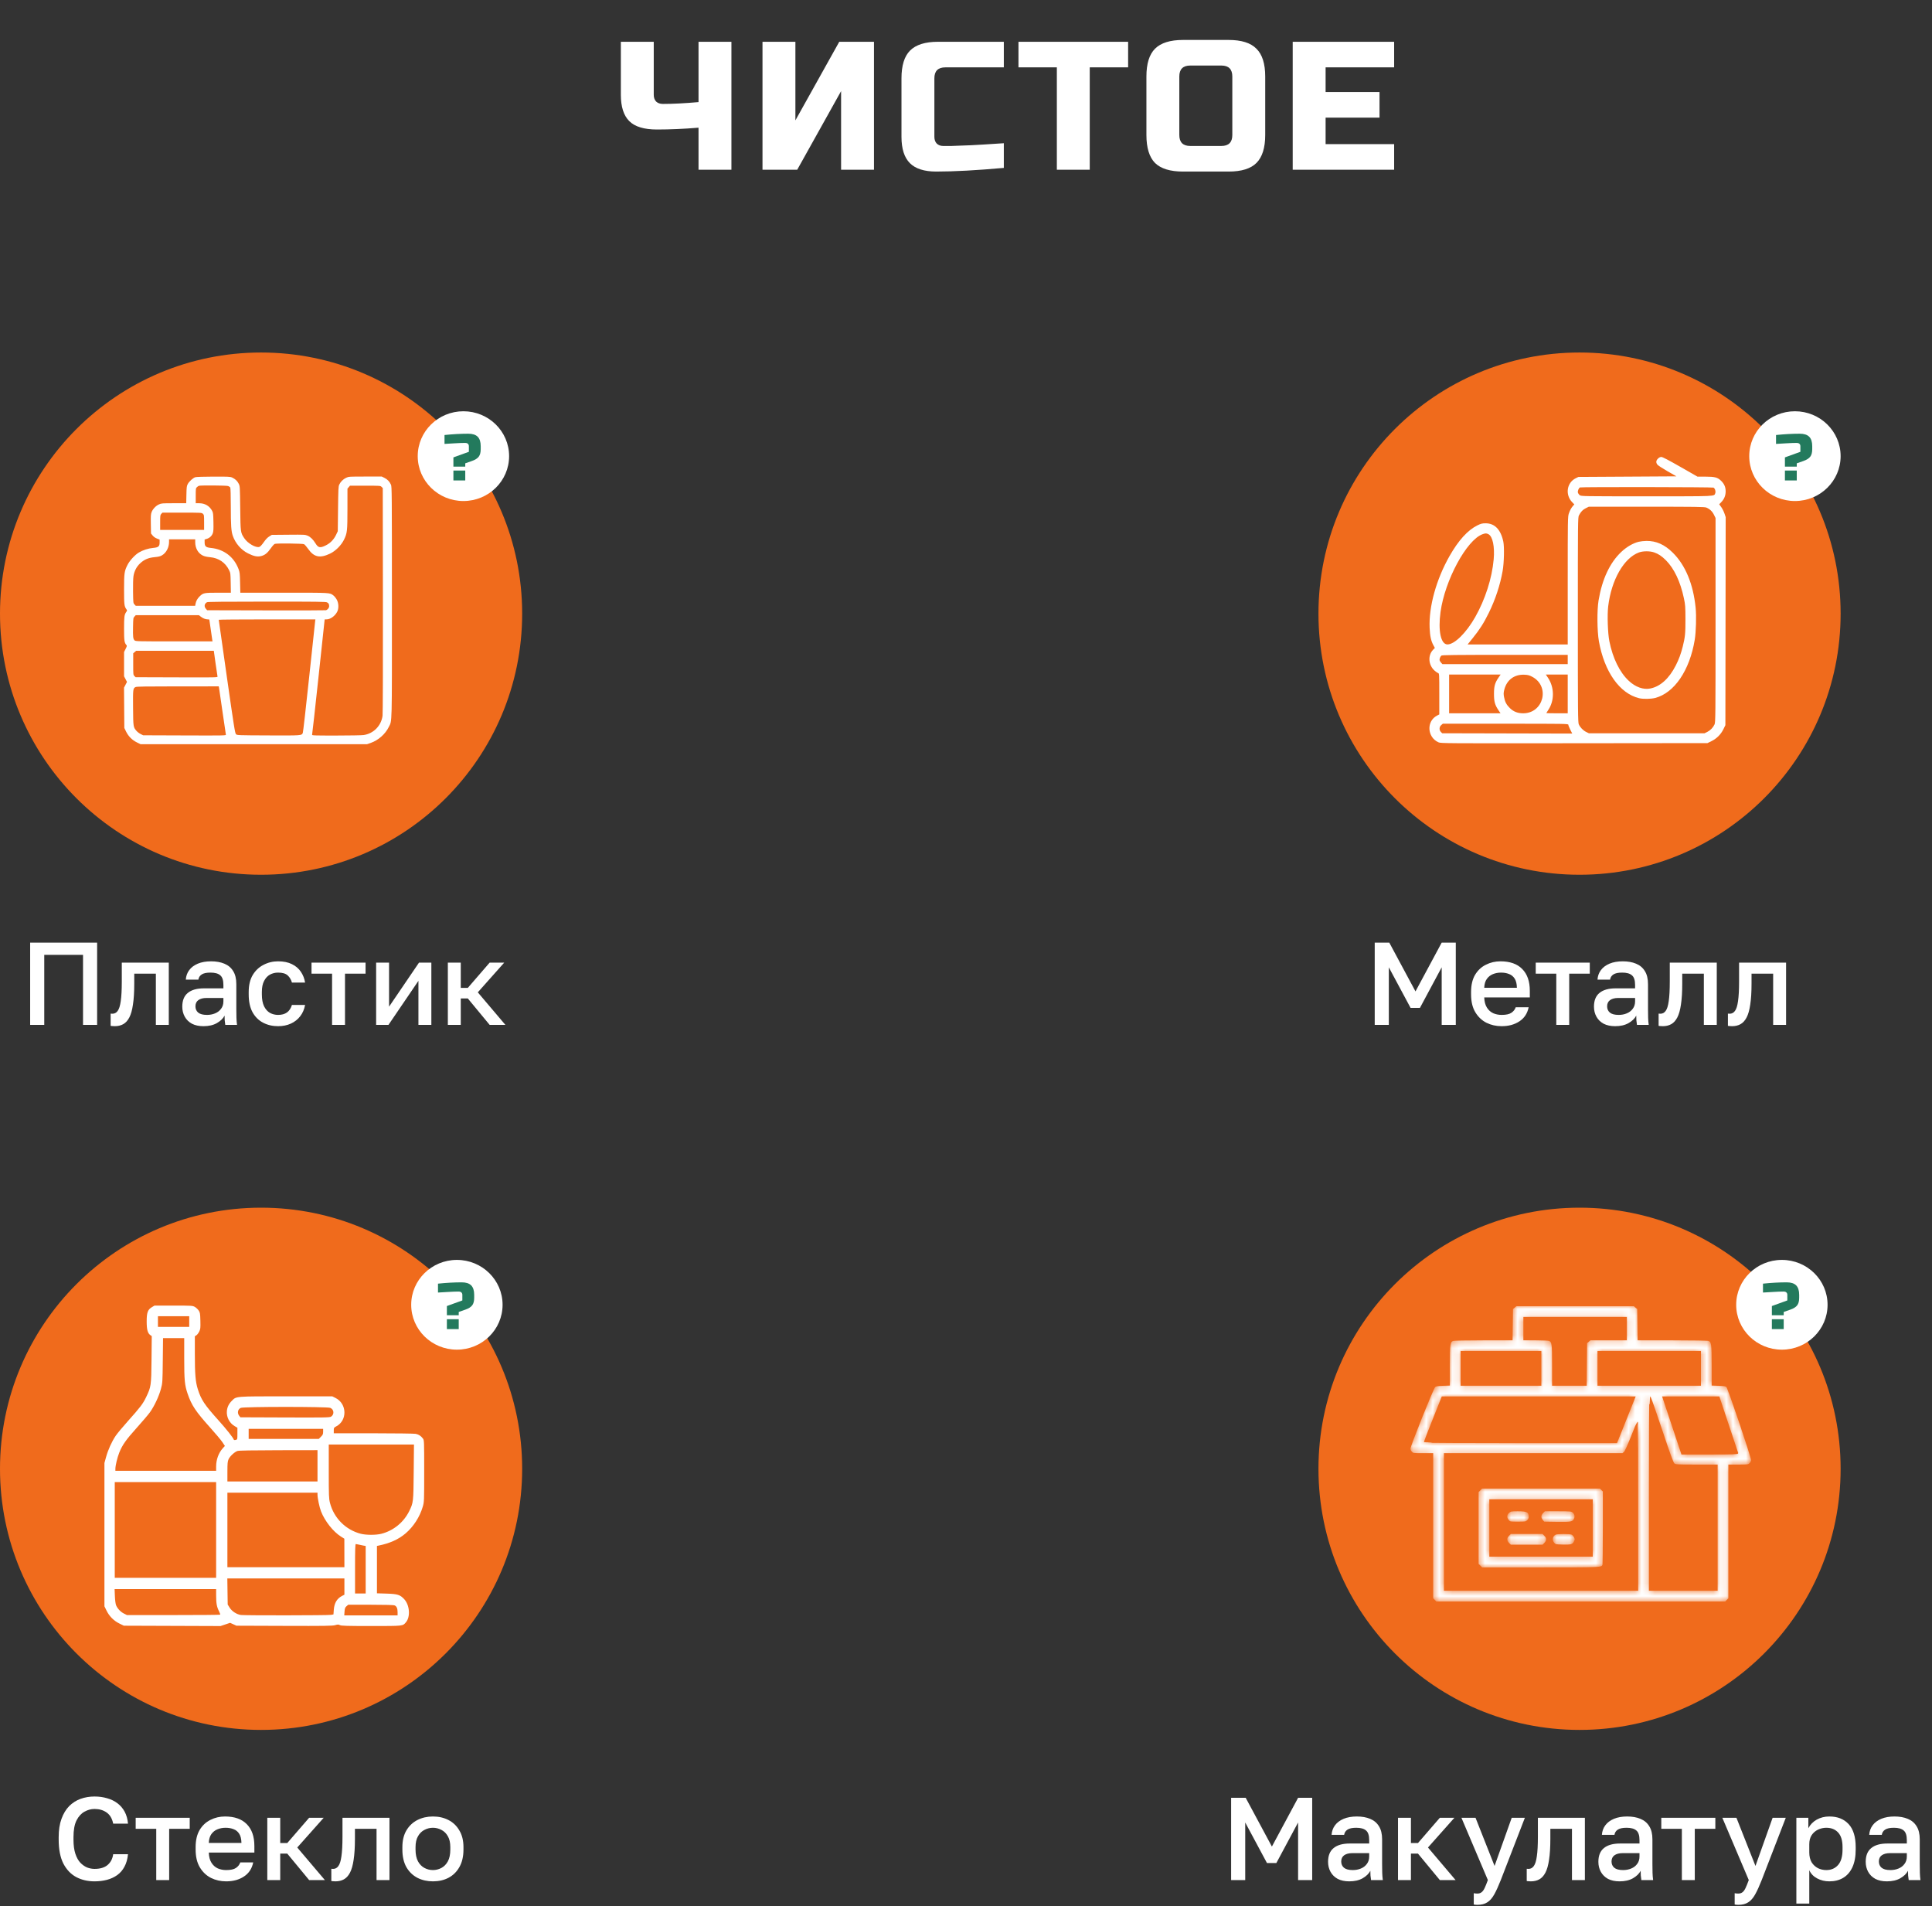
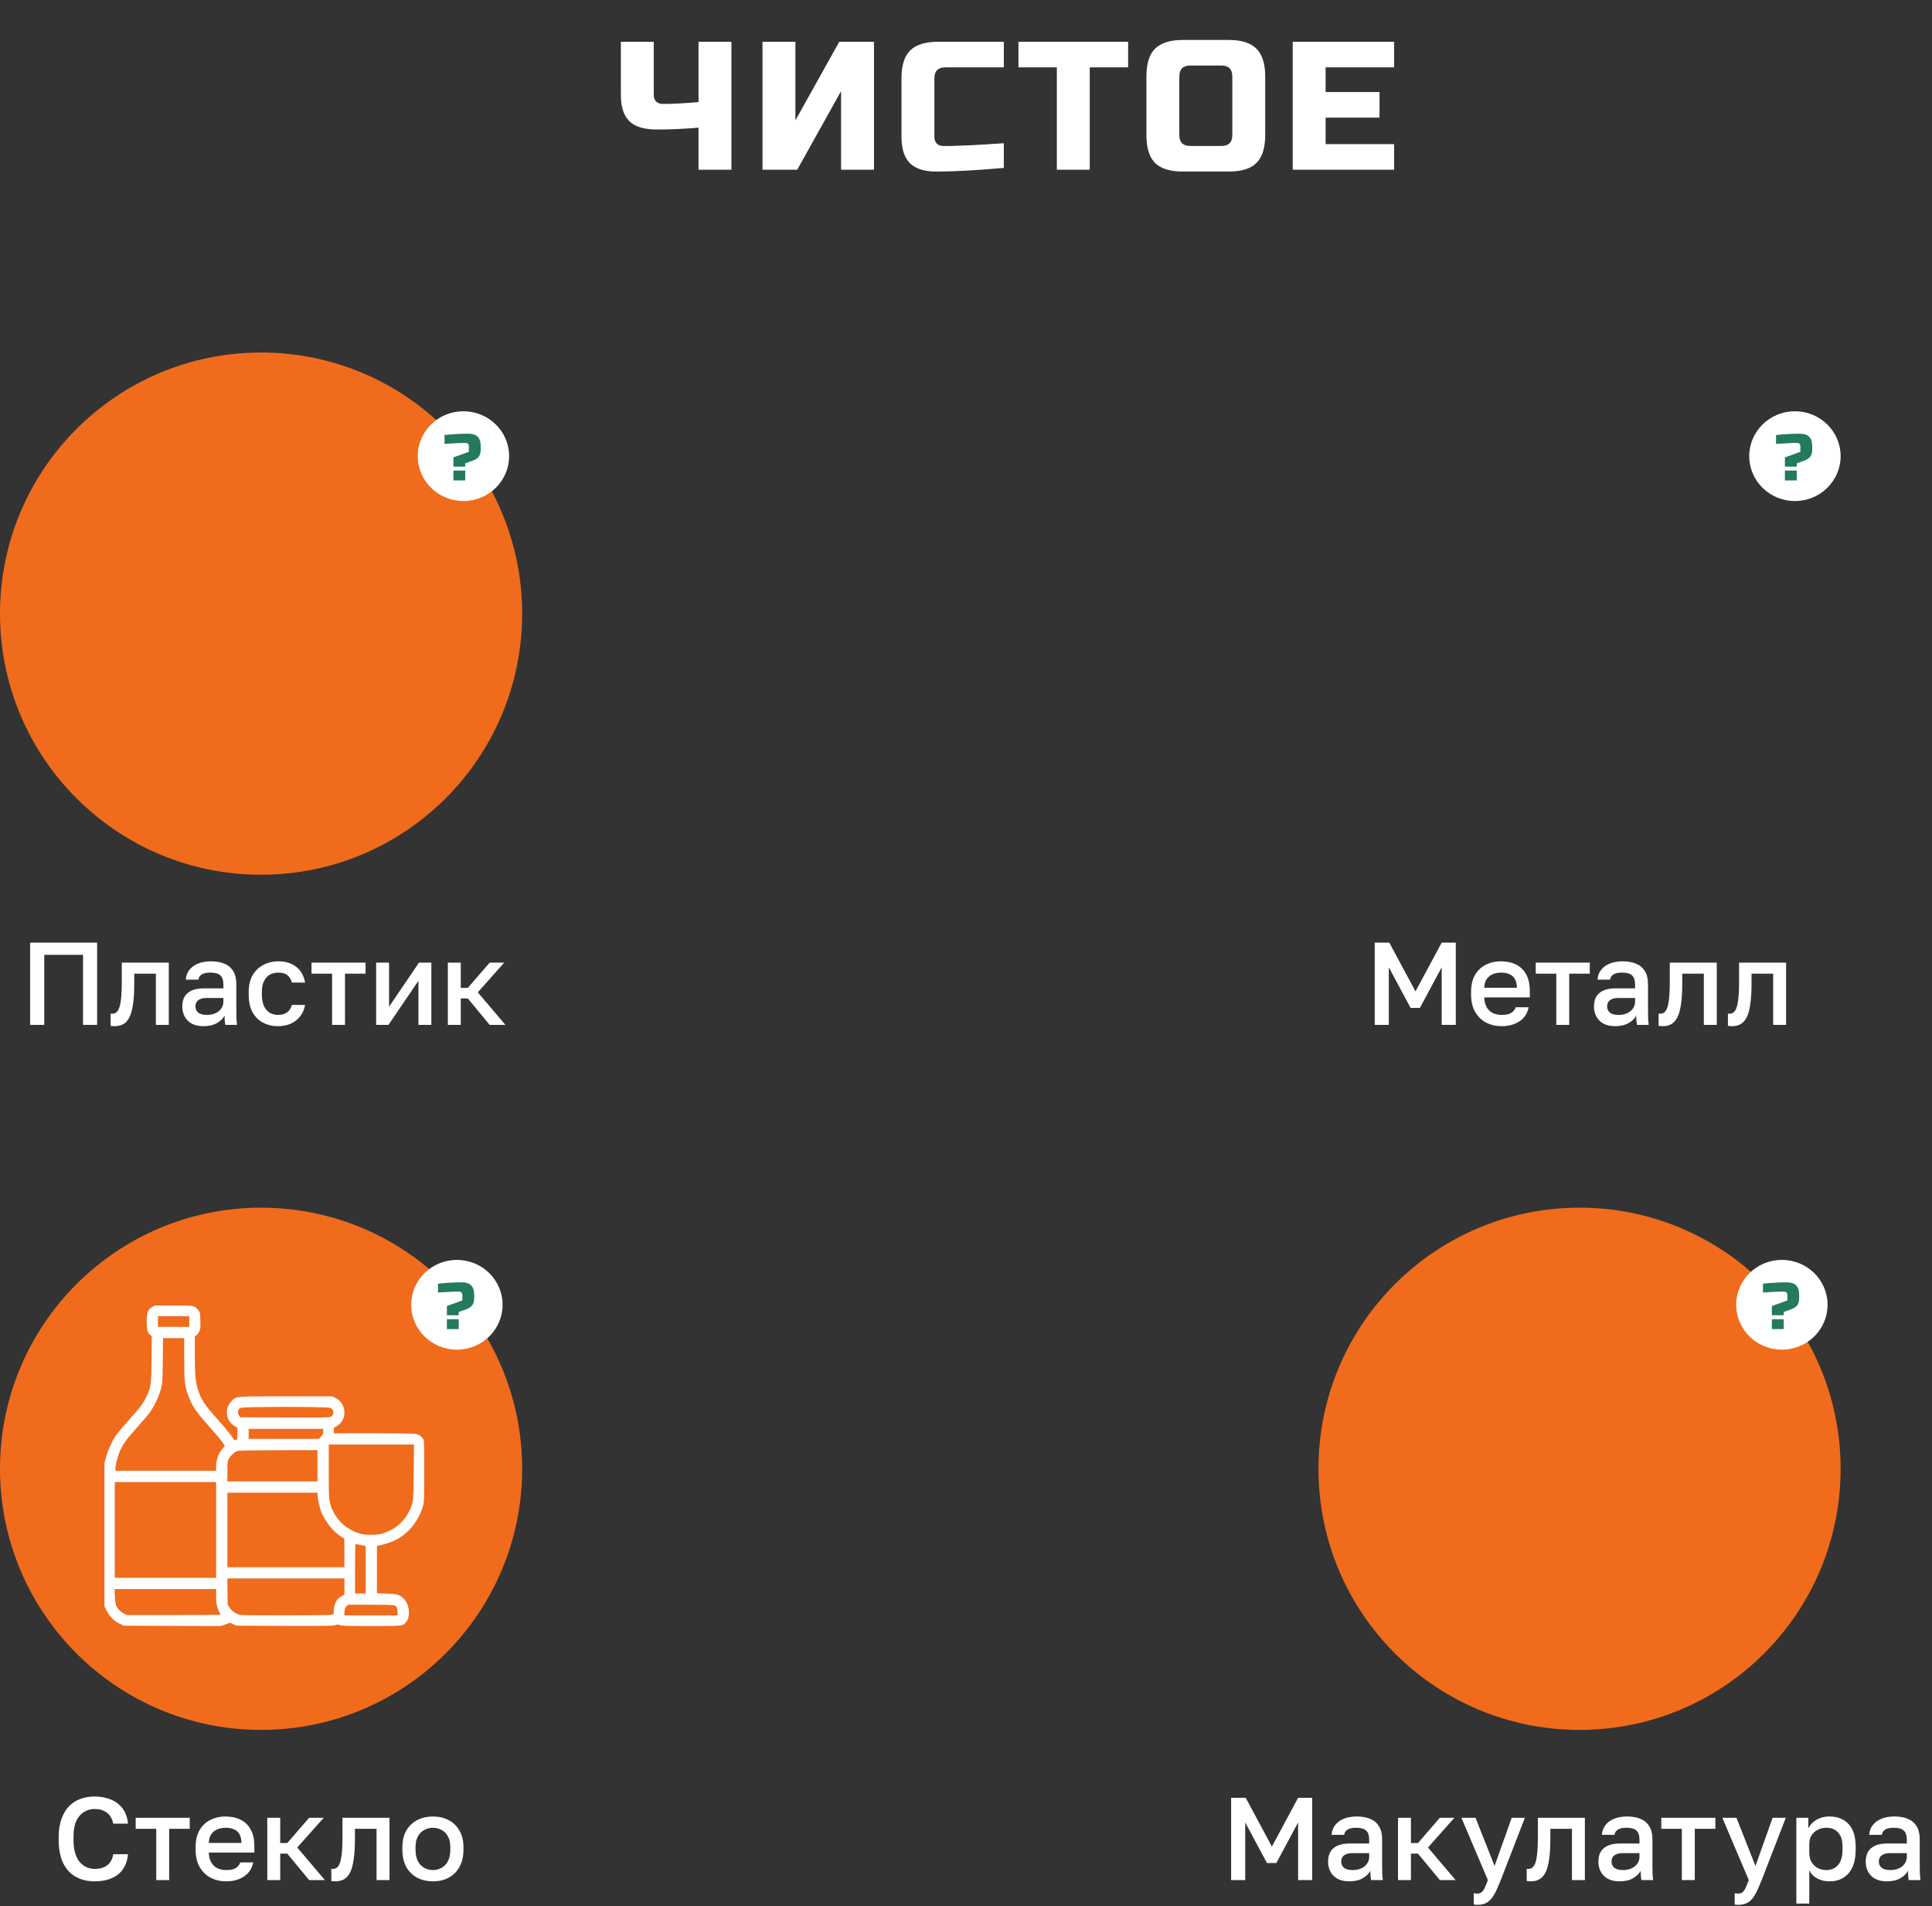
<svg xmlns="http://www.w3.org/2000/svg" width="296" height="292" viewBox="0 0 296 292" fill="none">
  <rect x="0" y="0" width="296" height="292" fill="#333333" stroke="none" />
  <path d="M107.02 19.56C104.78 19.747 102.661 19.84 100.664 19.84C98.685 19.84 97.267 19.411 96.408 18.552C95.549 17.693 95.12 16.349 95.12 14.52V6.4H100.16V14.52C100.16 14.949 100.281 15.295 100.524 15.556C100.785 15.799 101.131 15.92 101.56 15.92C103.091 15.92 104.911 15.827 107.02 15.64V6.4H112.06V26H107.02V19.56ZM133.902 26H128.862V13.96L122.142 26H116.822V6.4H121.862V18.44L128.582 6.4H133.902V26ZM153.795 25.72C149.633 26.093 146.179 26.28 143.435 26.28C141.606 26.28 140.262 25.851 139.403 24.992C138.545 24.133 138.115 22.789 138.115 20.96V12C138.115 10.04 138.554 8.621 139.431 7.744C140.327 6.848 141.755 6.4 143.715 6.4H153.795V10.32H144.835C143.715 10.32 143.155 10.88 143.155 12V20.96C143.155 21.389 143.277 21.735 143.519 21.996C143.781 22.239 144.107 22.36 144.499 22.36C144.891 22.36 145.321 22.36 145.787 22.36C146.254 22.341 146.739 22.323 147.243 22.304C147.747 22.285 148.251 22.267 148.755 22.248C149.278 22.229 149.941 22.192 150.743 22.136C151.565 22.08 152.582 22.015 153.795 21.94V25.72ZM166.959 26H161.919V10.32H156.039V6.4H172.839V10.32H166.959V26ZM188.802 11.72C188.802 10.6 188.242 10.04 187.122 10.04H182.362C181.242 10.04 180.682 10.6 180.682 11.72V20.68C180.682 21.8 181.242 22.36 182.362 22.36H187.122C188.242 22.36 188.802 21.8 188.802 20.68V11.72ZM193.842 20.68C193.842 22.64 193.394 24.068 192.498 24.964C191.621 25.841 190.202 26.28 188.242 26.28H181.242C179.282 26.28 177.854 25.841 176.958 24.964C176.081 24.068 175.642 22.64 175.642 20.68V11.72C175.642 9.76 176.081 8.341 176.958 7.464C177.854 6.568 179.282 6.12 181.242 6.12H188.242C190.202 6.12 191.621 6.568 192.498 7.464C193.394 8.341 193.842 9.76 193.842 11.72V20.68ZM213.595 26H198.055V6.4H213.595V10.32H203.095V14.1H211.355V18.02H203.095V22.08H213.595V26Z" fill="white" />
  <path d="M4.62 157V144.4H14.88V157H12.72V146.272H6.78V157H4.62ZM17.58 157.198C17.484 157.198 17.376 157.192 17.256 157.18C17.148 157.18 17.046 157.168 16.95 157.144V155.272C16.986 155.284 17.076 155.29 17.22 155.29C17.556 155.29 17.826 155.146 18.03 154.858C18.246 154.57 18.402 154.072 18.498 153.364C18.606 152.644 18.66 151.636 18.66 150.34V147.46H25.86V157H23.88V149.152H20.568V150.7C20.568 151.972 20.502 153.034 20.37 153.886C20.25 154.726 20.064 155.386 19.812 155.866C19.56 156.346 19.248 156.688 18.876 156.892C18.504 157.096 18.072 157.198 17.58 157.198ZM31.167 157.198C30.483 157.198 29.895 157.072 29.403 156.82C28.923 156.556 28.557 156.196 28.305 155.74C28.053 155.284 27.927 154.774 27.927 154.21C27.927 153.262 28.209 152.56 28.773 152.104C29.337 151.636 30.165 151.402 31.257 151.402H34.227V150.88C34.227 150.16 34.065 149.668 33.741 149.404C33.429 149.128 32.931 148.99 32.247 148.99C31.635 148.99 31.185 149.086 30.897 149.278C30.609 149.47 30.441 149.734 30.393 150.07H28.467C28.503 149.518 28.677 149.032 28.989 148.612C29.301 148.192 29.739 147.862 30.303 147.622C30.879 147.382 31.557 147.262 32.337 147.262C33.117 147.262 33.795 147.382 34.371 147.622C34.959 147.862 35.409 148.24 35.721 148.756C36.045 149.26 36.207 149.932 36.207 150.772V154.57C36.207 155.074 36.213 155.518 36.225 155.902C36.237 156.274 36.267 156.64 36.315 157H34.515C34.479 156.724 34.449 156.49 34.425 156.298C34.413 156.106 34.407 155.866 34.407 155.578C34.179 156.022 33.783 156.406 33.219 156.73C32.667 157.042 31.983 157.198 31.167 157.198ZM31.707 155.47C32.163 155.47 32.577 155.392 32.949 155.236C33.333 155.08 33.639 154.846 33.867 154.534C34.107 154.222 34.227 153.844 34.227 153.4V152.878H31.617C31.113 152.878 30.705 152.986 30.393 153.202C30.093 153.418 29.943 153.736 29.943 154.156C29.943 154.552 30.081 154.87 30.357 155.11C30.645 155.35 31.095 155.47 31.707 155.47ZM42.603 157.198C41.751 157.198 40.983 157.018 40.299 156.658C39.615 156.298 39.075 155.758 38.679 155.038C38.295 154.318 38.103 153.412 38.103 152.32V151.96C38.103 150.928 38.307 150.064 38.715 149.368C39.135 148.672 39.687 148.15 40.371 147.802C41.055 147.442 41.799 147.262 42.603 147.262C43.443 147.262 44.151 147.406 44.727 147.694C45.315 147.982 45.771 148.372 46.095 148.864C46.431 149.356 46.647 149.908 46.743 150.52H44.727C44.607 150.076 44.391 149.71 44.079 149.422C43.767 149.134 43.275 148.99 42.603 148.99C42.159 148.99 41.745 149.092 41.361 149.296C40.989 149.5 40.689 149.824 40.461 150.268C40.233 150.7 40.119 151.264 40.119 151.96V152.32C40.119 153.076 40.233 153.688 40.461 154.156C40.689 154.612 40.989 154.948 41.361 155.164C41.745 155.368 42.159 155.47 42.603 155.47C43.167 155.47 43.623 155.344 43.971 155.092C44.319 154.84 44.571 154.456 44.727 153.94H46.743C46.623 154.612 46.371 155.194 45.987 155.686C45.615 156.166 45.141 156.538 44.565 156.802C43.989 157.066 43.335 157.198 42.603 157.198ZM50.877 157V149.152H47.727V147.46H56.007V149.152H52.857V157H50.877ZM57.627 157V147.46H59.607V154.21L64.197 147.46H66.087V157H64.107V150.25L59.517 157H57.627ZM68.614 157V147.46H70.594V151.33H71.674L75.022 147.46H77.254L73.204 152.014L77.433 157H75.022L71.674 152.95H70.594V157H68.614Z" fill="white" />
  <circle cx="40" cy="94" r="40" fill="#F06B1C" />
-   <path fill-rule="evenodd" clip-rule="evenodd" d="M29.925 73.101C29.568 73.215 28.978 73.749 28.764 74.152C28.607 74.446 28.584 74.63 28.56 75.785L28.532 77.088L26.635 77.089C24.817 77.09 24.722 77.097 24.337 77.277C23.854 77.502 23.407 77.978 23.221 78.463C23.107 78.764 23.088 79.056 23.11 80.272L23.135 81.723L23.382 82.03C23.542 82.229 23.777 82.395 24.043 82.499L24.456 82.659L24.457 83.083C24.458 83.702 24.275 83.859 23.469 83.933C22.73 83.999 21.884 84.271 21.277 84.637C20.665 85.006 19.866 85.876 19.534 86.534C19.049 87.498 19.007 87.796 19.007 90.293C19.007 92.598 19.036 92.855 19.345 93.3C19.497 93.517 19.497 93.523 19.345 93.74C19.045 94.172 19.007 94.459 19.007 96.3C19.007 98.144 19.053 98.462 19.367 98.81C19.466 98.919 19.45 98.996 19.244 99.405L19.007 99.875V101.739V103.603L19.232 104.032L19.457 104.461L19.229 104.898L19 105.335L19.024 108.425L19.047 111.515L19.32 112.074C19.672 112.794 20.253 113.375 20.973 113.727L21.532 114H38.886H56.24L56.787 113.811C57.947 113.41 59.032 112.458 59.557 111.379C60.083 110.299 60.047 111.693 60.045 92.241C60.044 75.306 60.037 74.55 59.897 74.242C59.678 73.76 59.368 73.436 58.907 73.207L58.493 73L55.963 73.001C53.47 73.001 53.428 73.004 53.033 73.191C52.56 73.415 52.176 73.798 51.975 74.242C51.846 74.53 51.827 74.915 51.791 77.97L51.751 81.376L51.496 81.915C51.151 82.643 50.619 83.194 49.926 83.54C49.057 83.975 48.76 83.923 48.355 83.265C47.972 82.642 47.577 82.252 47.139 82.064C46.751 81.897 46.649 81.892 44.187 81.914L41.638 81.937L41.246 82.18C40.976 82.347 40.714 82.622 40.408 83.061C40.128 83.461 39.882 83.727 39.746 83.775C39.211 83.963 37.955 83.245 37.428 82.45C36.847 81.573 36.85 81.595 36.803 77.85C36.762 74.528 36.759 74.478 36.575 74.104C36.365 73.678 36.033 73.365 35.559 73.15C35.27 73.018 34.995 73.004 32.714 73.01C31.185 73.014 30.085 73.05 29.925 73.101ZM34.948 74.451C35.088 74.5 35.237 74.606 35.28 74.686C35.327 74.774 35.359 75.932 35.36 77.544C35.362 80.515 35.421 81.382 35.672 82.095C36.075 83.242 36.947 84.244 37.999 84.771C38.865 85.204 39.397 85.318 39.962 85.192C40.558 85.059 40.965 84.739 41.488 83.992C41.746 83.624 42.008 83.339 42.112 83.311C42.479 83.212 46.371 83.257 46.578 83.362C46.687 83.417 46.975 83.747 47.219 84.094C48.109 85.36 49.025 85.551 50.589 84.797C51.418 84.397 52.282 83.532 52.697 82.689C53.196 81.674 53.231 81.362 53.232 77.914L53.234 74.853L53.427 74.628L53.621 74.403H55.95C58.267 74.403 58.28 74.404 58.462 74.585L58.644 74.768L58.665 91.939C58.678 102.295 58.657 109.326 58.611 109.654C58.399 111.192 57.226 112.381 55.703 112.601C55.425 112.641 53.526 112.675 51.482 112.676C48.099 112.677 47.77 112.666 47.816 112.548C47.843 112.478 48.288 108.474 48.804 103.651L49.743 94.883L50.026 94.881C50.611 94.877 51.307 94.384 51.655 93.725C51.924 93.214 51.899 92.403 51.597 91.856C51.469 91.625 51.244 91.343 51.097 91.231C50.499 90.775 50.834 90.795 43.546 90.795H36.819L36.784 89.252C36.752 87.841 36.732 87.662 36.545 87.168C35.841 85.303 34.304 84.132 32.3 83.935C31.536 83.859 31.351 83.692 31.351 83.076V82.644L31.668 82.549C32.107 82.418 32.438 82.116 32.594 81.706C32.704 81.418 32.722 81.115 32.7 79.964C32.675 78.721 32.654 78.536 32.5 78.25C32.097 77.504 31.399 77.093 30.529 77.09L29.988 77.088V75.94C29.988 74.851 29.998 74.783 30.169 74.627C30.268 74.537 30.403 74.444 30.469 74.419C30.707 74.332 34.688 74.361 34.948 74.451ZM31.085 78.705C31.263 78.871 31.271 78.931 31.271 80.028V81.176H27.904H24.538V80.039C24.538 78.982 24.55 78.889 24.712 78.716L24.886 78.531H27.893C30.87 78.531 30.902 78.533 31.085 78.705ZM29.908 83.045C29.908 83.976 30.351 84.755 31.081 85.108C31.323 85.226 31.702 85.311 32.182 85.355C33.496 85.475 34.526 86.172 35.093 87.328C35.312 87.776 35.319 87.831 35.345 89.292L35.371 90.795H33.439C31.275 90.795 31.141 90.821 30.603 91.34C30.25 91.68 30.034 92.067 29.956 92.498L29.901 92.799H25.35H20.798L20.604 92.592C20.412 92.388 20.409 92.362 20.385 90.617C20.372 89.623 20.398 88.599 20.447 88.278C20.564 87.502 20.91 86.826 21.45 86.315C22.083 85.716 22.721 85.44 23.685 85.349C24.294 85.291 24.543 85.229 24.825 85.064C25.473 84.684 25.9 83.866 25.9 83.005V82.619H27.904H29.908V83.045ZM50.102 92.275C50.352 92.404 50.428 92.543 50.428 92.87C50.428 93.122 50.184 93.418 49.925 93.481C49.827 93.505 45.695 93.515 40.742 93.502L31.738 93.48L31.544 93.255C31.239 92.9 31.309 92.485 31.712 92.254C31.83 92.187 34.254 92.162 40.874 92.16C48.62 92.158 49.907 92.174 50.102 92.275ZM30.775 94.472C31.106 94.731 31.503 94.883 31.844 94.883C31.97 94.883 32.072 94.897 32.072 94.915C32.072 94.972 32.468 97.716 32.515 97.989L32.561 98.249H26.666C20.934 98.249 20.766 98.245 20.615 98.093C20.389 97.868 20.356 97.566 20.384 96.029C20.409 94.702 20.416 94.648 20.604 94.448L20.798 94.241H25.639H30.479L30.775 94.472ZM48.294 95.063C48.278 95.162 47.864 99.031 47.374 103.66C46.884 108.289 46.442 112.165 46.392 112.274C46.204 112.682 46.246 112.679 41.112 112.657C36.36 112.637 36.324 112.636 36.156 112.468C36.004 112.316 35.86 111.416 34.751 103.653C34.071 98.897 33.515 94.979 33.515 94.945C33.515 94.911 36.847 94.883 40.919 94.883H48.322L48.294 95.063ZM33.023 101.596C33.168 102.643 33.304 103.563 33.327 103.641C33.365 103.776 33.059 103.782 27.071 103.761L20.775 103.74L20.592 103.557C20.414 103.379 20.41 103.335 20.41 101.727V100.079L20.635 99.885L20.86 99.692H26.809H32.759L33.023 101.596ZM33.552 105.323C33.575 105.422 33.811 107.054 34.079 108.95C34.346 110.846 34.584 112.461 34.607 112.54C34.648 112.676 34.362 112.682 28.291 112.66L21.933 112.637L21.553 112.449C21.344 112.345 21.06 112.131 20.922 111.973C20.415 111.396 20.412 111.377 20.388 108.429C20.365 105.545 20.377 105.445 20.772 105.246C20.926 105.168 22.373 105.145 27.241 105.144L33.512 105.143L33.552 105.323Z" fill="white" />
  <ellipse cx="71" cy="69.875" rx="7" ry="6.875" fill="white" />
  <path d="M68.104 66.639C69.402 66.505 70.612 66.438 71.734 66.438C72.393 66.438 72.877 66.592 73.186 66.901C73.496 67.211 73.65 67.695 73.65 68.353V68.807C73.65 69.311 73.549 69.694 73.348 69.957C73.146 70.225 72.793 70.447 72.289 70.622L71.281 70.975V71.479H69.466V70.067L71.835 69.21V68.353C71.835 68.199 71.788 68.078 71.694 67.99C71.607 67.896 71.452 67.849 71.23 67.849C70.827 67.849 70.302 67.869 69.657 67.91C69.019 67.95 68.501 67.98 68.104 68V66.639ZM69.466 72.084H71.281V73.597H69.466V72.084Z" fill="#237A5D" />
  <path d="M14.48 288.198C13.448 288.198 12.518 287.982 11.69 287.55C10.862 287.106 10.202 286.416 9.71 285.48C9.23 284.532 8.99 283.302 8.99 281.79V281.43C8.99 280.338 9.134 279.402 9.422 278.622C9.71 277.83 10.1 277.182 10.592 276.678C11.096 276.174 11.678 275.802 12.338 275.562C13.01 275.322 13.724 275.202 14.48 275.202C15.176 275.202 15.824 275.292 16.424 275.472C17.024 275.64 17.552 275.898 18.008 276.246C18.464 276.594 18.83 277.026 19.106 277.542C19.382 278.058 19.55 278.664 19.61 279.36H17.342C17.186 278.58 16.85 278.01 16.334 277.65C15.83 277.29 15.212 277.11 14.48 277.11C13.952 277.11 13.442 277.248 12.95 277.524C12.458 277.788 12.05 278.232 11.726 278.856C11.414 279.48 11.258 280.338 11.258 281.43V281.79C11.258 282.654 11.354 283.38 11.546 283.968C11.738 284.544 11.99 285 12.302 285.336C12.626 285.672 12.974 285.918 13.346 286.074C13.73 286.218 14.108 286.29 14.48 286.29C15.344 286.29 16.01 286.092 16.478 285.696C16.958 285.288 17.246 284.736 17.342 284.04H19.61C19.538 284.784 19.358 285.42 19.07 285.948C18.794 286.476 18.422 286.908 17.954 287.244C17.498 287.568 16.976 287.808 16.388 287.964C15.8 288.12 15.164 288.198 14.48 288.198ZM23.938 288V280.152H20.788V278.46H29.068V280.152H25.918V288H23.938ZM34.652 288.198C33.812 288.198 33.038 288.024 32.33 287.676C31.622 287.316 31.052 286.776 30.62 286.056C30.188 285.336 29.972 284.424 29.972 283.32V282.96C29.972 281.904 30.176 281.028 30.584 280.332C31.004 279.636 31.556 279.12 32.24 278.784C32.924 278.436 33.668 278.262 34.472 278.262C35.924 278.262 37.034 278.652 37.802 279.432C38.582 280.212 38.972 281.328 38.972 282.78V283.788H31.988C32.012 284.436 32.15 284.958 32.402 285.354C32.654 285.75 32.978 286.038 33.374 286.218C33.77 286.386 34.196 286.47 34.652 286.47C35.336 286.47 35.834 286.362 36.146 286.146C36.47 285.93 36.692 285.648 36.812 285.3H38.792C38.6 286.248 38.126 286.968 37.37 287.46C36.626 287.952 35.72 288.198 34.652 288.198ZM34.562 279.99C34.118 279.99 33.704 280.068 33.32 280.224C32.936 280.38 32.624 280.626 32.384 280.962C32.144 281.298 32.012 281.748 31.988 282.312H36.992C36.98 281.712 36.866 281.244 36.65 280.908C36.434 280.572 36.146 280.338 35.786 280.206C35.426 280.062 35.018 279.99 34.562 279.99ZM40.953 288V278.46H42.933V282.33H44.013L47.361 278.46H49.593L45.543 283.014L49.773 288H47.361L44.013 283.95H42.933V288H40.953ZM51.391 288.198C51.294 288.198 51.187 288.192 51.066 288.18C50.959 288.18 50.856 288.168 50.761 288.144V286.272C50.797 286.284 50.886 286.29 51.031 286.29C51.367 286.29 51.636 286.146 51.84 285.858C52.056 285.57 52.212 285.072 52.309 284.364C52.416 283.644 52.471 282.636 52.471 281.34V278.46H59.67V288H57.691V280.152H54.379V281.7C54.379 282.972 54.312 284.034 54.181 284.886C54.06 285.726 53.874 286.386 53.623 286.866C53.37 287.346 53.059 287.688 52.687 287.892C52.315 288.096 51.883 288.198 51.391 288.198ZM66.328 288.198C65.452 288.198 64.66 288.018 63.952 287.658C63.244 287.286 62.68 286.74 62.26 286.02C61.852 285.288 61.648 284.388 61.648 283.32V282.96C61.648 281.952 61.852 281.1 62.26 280.404C62.68 279.696 63.244 279.162 63.952 278.802C64.66 278.442 65.452 278.262 66.328 278.262C67.216 278.262 68.008 278.442 68.704 278.802C69.412 279.162 69.97 279.696 70.378 280.404C70.798 281.1 71.008 281.952 71.008 282.96V283.32C71.008 284.388 70.798 285.288 70.378 286.02C69.97 286.74 69.412 287.286 68.704 287.658C68.008 288.018 67.216 288.198 66.328 288.198ZM66.328 286.47C66.784 286.47 67.216 286.362 67.624 286.146C68.032 285.93 68.362 285.594 68.614 285.138C68.866 284.67 68.992 284.064 68.992 283.32V282.96C68.992 282.276 68.866 281.718 68.614 281.286C68.362 280.842 68.032 280.518 67.624 280.314C67.216 280.098 66.784 279.99 66.328 279.99C65.872 279.99 65.44 280.098 65.032 280.314C64.624 280.518 64.294 280.842 64.042 281.286C63.79 281.718 63.664 282.276 63.664 282.96V283.32C63.664 284.064 63.79 284.67 64.042 285.138C64.294 285.594 64.624 285.93 65.032 286.146C65.44 286.362 65.872 286.47 66.328 286.47Z" fill="white" />
  <circle cx="40" cy="225" r="40" fill="#F06B1C" />
  <path fill-rule="evenodd" clip-rule="evenodd" d="M23.27 200.24C22.631 200.624 22.471 201.067 22.473 202.45C22.476 203.691 22.625 204.238 23.043 204.53L23.251 204.676L23.215 208.258C23.174 212.283 23.152 212.44 22.377 214.048C21.897 215.044 21.475 215.6 19.647 217.639C18.82 218.562 17.95 219.606 17.715 219.958C17.116 220.856 16.559 222.088 16.257 223.18L16 224.111V235.088V246.065L16.327 246.733C16.748 247.595 17.442 248.289 18.304 248.71L18.972 249.037L26.378 249.063L33.785 249.09L34.52 248.843L35.255 248.596L35.742 248.816L36.229 249.037L43.556 249.063C49.691 249.085 50.958 249.067 51.351 248.952C51.754 248.834 51.856 248.834 52.077 248.949C52.288 249.059 53.166 249.084 56.87 249.084C61.833 249.085 61.699 249.099 62.194 248.51C62.9 247.672 62.771 245.893 61.94 244.986C61.303 244.292 60.924 244.172 59.214 244.119L57.752 244.074V240.446V236.817L57.967 236.773C59.725 236.416 61.031 235.831 62.119 234.913C63.34 233.883 64.32 232.366 64.773 230.802C64.985 230.071 64.99 229.95 64.99 225.34C64.99 220.728 64.986 220.62 64.792 220.361C64.493 219.96 64.144 219.735 63.682 219.646C63.452 219.601 60.535 219.563 57.2 219.561L51.137 219.557V219.127C51.137 218.728 51.162 218.685 51.496 218.513C53.237 217.618 53.182 215.034 51.403 214.148L50.907 213.9H43.849C35.947 213.9 36.226 213.878 35.524 214.58C35.06 215.043 34.82 215.533 34.762 216.13C34.672 217.059 35.143 217.992 35.937 218.457L36.373 218.712V219.612C36.373 220.509 36.372 220.512 36.114 220.577C35.958 220.616 35.842 220.601 35.821 220.538C35.714 220.219 34.694 218.933 33.445 217.543C31.31 215.168 30.818 214.424 30.303 212.792C29.951 211.673 29.853 210.516 29.853 207.435V204.701L30.088 204.547C30.218 204.463 30.415 204.204 30.527 203.972C30.709 203.595 30.728 203.418 30.7 202.318C30.671 201.192 30.648 201.057 30.43 200.74C30.299 200.549 30.035 200.304 29.842 200.196C29.51 200.009 29.34 199.999 26.581 200L23.67 200.001L23.27 200.24ZM28.991 202.444V203.259H26.594H24.197V202.444V201.629H26.594H28.991V202.444ZM28.224 208.088C28.224 211.444 28.295 212.182 28.748 213.51C29.349 215.274 29.984 216.224 32.228 218.719C33.023 219.603 33.85 220.589 34.065 220.912L34.456 221.498L34.124 221.865C33.487 222.571 33.113 223.602 33.113 224.655V225.309H25.395H17.678V225.017C17.678 224.515 17.967 223.296 18.267 222.538C18.728 221.37 19.309 220.544 20.948 218.725C21.794 217.785 22.704 216.714 22.971 216.345C23.631 215.429 24.344 213.917 24.65 212.782C24.898 211.861 24.905 211.76 24.941 208.412L24.979 204.984H26.601H28.224V208.088ZM50.599 215.664C51.18 215.906 51.25 216.668 50.723 217.013C50.519 217.147 49.741 217.161 43.664 217.138L36.835 217.112L36.652 216.886C36.312 216.466 36.428 215.868 36.89 215.667C37.337 215.473 50.135 215.47 50.599 215.664ZM49.507 219.32C49.507 219.688 49.456 219.806 49.174 220.087L48.842 220.42H43.47H38.098V219.653V218.886H43.803H49.507V219.32ZM63.384 225.477C63.341 230.115 63.332 230.191 62.691 231.493C61.846 233.208 60.272 234.486 58.423 234.957C57.598 235.167 56.077 235.164 55.259 234.95C52.949 234.347 51.147 232.535 50.555 230.221C50.386 229.56 50.37 229.135 50.37 225.39V221.282H56.897H63.424L63.384 225.477ZM48.644 224.542V226.939H41.741H34.839L34.841 225.429C34.842 224.172 34.872 223.854 35.019 223.532C35.227 223.073 35.949 222.408 36.393 222.266C36.598 222.2 38.789 222.161 42.676 222.155L48.644 222.145V224.542ZM33.113 234.369V241.703H25.347H17.582V234.369V227.035H25.347H33.113V234.369ZM48.644 228.94C48.644 229.486 48.943 230.915 49.188 231.532C49.779 233.029 51.045 234.63 52.226 235.375L52.757 235.711L52.762 237.892L52.766 240.073H43.803H34.839V234.369V228.664H41.741H48.644V228.94ZM54.971 236.613C55.156 236.661 55.469 236.728 55.666 236.761L56.026 236.822V240.461V244.1H55.211H54.396V240.313C54.396 237.347 54.422 236.526 54.516 236.526C54.582 236.527 54.787 236.566 54.971 236.613ZM52.766 243.043V244.287L52.407 244.472C51.627 244.874 51.22 245.555 51.142 246.591L51.089 247.309L50.705 247.376C50.224 247.461 37.519 247.477 36.91 247.394C36.255 247.304 35.526 246.829 35.178 246.265L34.886 245.793L34.857 243.796L34.828 241.799H43.797H52.766V243.043ZM33.115 244.459C33.118 245.63 33.213 246.142 33.552 246.817C33.683 247.077 33.763 247.316 33.731 247.348C33.699 247.381 30.472 247.407 26.562 247.407H19.451L18.997 247.181C18.483 246.926 18.012 246.435 17.794 245.928C17.704 245.718 17.63 245.17 17.602 244.507L17.558 243.429H25.335H33.113L33.115 244.459ZM60.469 245.932C60.776 246.072 60.915 246.398 60.915 246.98V247.455H56.829H52.743L52.786 246.865C52.822 246.371 52.871 246.24 53.09 246.051L53.352 245.825H56.794C59.112 245.825 60.312 245.86 60.469 245.932Z" fill="white" />
  <ellipse cx="70" cy="199.875" rx="7" ry="6.875" fill="white" />
  <path d="M67.104 196.639C68.402 196.505 69.612 196.438 70.734 196.438C71.393 196.438 71.877 196.592 72.186 196.901C72.496 197.211 72.65 197.695 72.65 198.353V198.807C72.65 199.311 72.549 199.694 72.348 199.957C72.146 200.225 71.793 200.447 71.289 200.622L70.281 200.975V201.479H68.466V200.068L70.835 199.21V198.353C70.835 198.199 70.788 198.078 70.694 197.99C70.607 197.896 70.452 197.849 70.23 197.849C69.827 197.849 69.302 197.869 68.657 197.91C68.019 197.95 67.501 197.98 67.104 198V196.639ZM68.466 202.084H70.281V203.597H68.466V202.084Z" fill="#237A5D" />
  <path d="M188.62 288V275.4H190.852L194.866 282.87L198.88 275.4H201.04V288H198.88V279.18L195.55 285.39H194.11L190.78 279.18V288H188.62ZM206.712 288.198C206.028 288.198 205.44 288.072 204.948 287.82C204.468 287.556 204.102 287.196 203.85 286.74C203.598 286.284 203.472 285.774 203.472 285.21C203.472 284.262 203.754 283.56 204.318 283.104C204.882 282.636 205.71 282.402 206.802 282.402H209.772V281.88C209.772 281.16 209.61 280.668 209.286 280.404C208.974 280.128 208.476 279.99 207.792 279.99C207.18 279.99 206.73 280.086 206.442 280.278C206.154 280.47 205.986 280.734 205.938 281.07H204.012C204.048 280.518 204.222 280.032 204.534 279.612C204.846 279.192 205.284 278.862 205.848 278.622C206.424 278.382 207.102 278.262 207.882 278.262C208.662 278.262 209.34 278.382 209.916 278.622C210.504 278.862 210.954 279.24 211.266 279.756C211.59 280.26 211.752 280.932 211.752 281.772V285.57C211.752 286.074 211.758 286.518 211.77 286.902C211.782 287.274 211.812 287.64 211.86 288H210.06C210.024 287.724 209.994 287.49 209.97 287.298C209.958 287.106 209.952 286.866 209.952 286.578C209.724 287.022 209.328 287.406 208.764 287.73C208.212 288.042 207.528 288.198 206.712 288.198ZM207.252 286.47C207.708 286.47 208.122 286.392 208.494 286.236C208.878 286.08 209.184 285.846 209.412 285.534C209.652 285.222 209.772 284.844 209.772 284.4V283.878H207.162C206.658 283.878 206.25 283.986 205.938 284.202C205.638 284.418 205.488 284.736 205.488 285.156C205.488 285.552 205.626 285.87 205.902 286.11C206.19 286.35 206.64 286.47 207.252 286.47ZM214.188 288V278.46H216.168V282.33H217.248L220.596 278.46H222.828L218.778 283.014L223.008 288H220.596L217.248 283.95H216.168V288H214.188ZM226.335 291.798C226.155 291.798 225.975 291.78 225.795 291.744V290.016C225.975 290.052 226.155 290.07 226.335 290.07C226.599 290.07 226.815 290.004 226.983 289.872C227.151 289.752 227.307 289.542 227.451 289.242C227.595 288.942 227.763 288.528 227.955 288L223.905 278.46H226.065L228.981 285.84L231.609 278.46H233.625L229.935 288C229.587 288.888 229.257 289.614 228.945 290.178C228.633 290.742 228.279 291.15 227.883 291.402C227.487 291.666 226.971 291.798 226.335 291.798ZM234.539 288.198C234.443 288.198 234.335 288.192 234.215 288.18C234.107 288.18 234.005 288.168 233.909 288.144V286.272C233.945 286.284 234.035 286.29 234.179 286.29C234.515 286.29 234.785 286.146 234.989 285.858C235.205 285.57 235.361 285.072 235.457 284.364C235.565 283.644 235.619 282.636 235.619 281.34V278.46H242.819V288H240.839V280.152H237.527V281.7C237.527 282.972 237.461 284.034 237.329 284.886C237.209 285.726 237.023 286.386 236.771 286.866C236.519 287.346 236.207 287.688 235.835 287.892C235.463 288.096 235.031 288.198 234.539 288.198ZM248.126 288.198C247.442 288.198 246.854 288.072 246.362 287.82C245.882 287.556 245.516 287.196 245.264 286.74C245.012 286.284 244.886 285.774 244.886 285.21C244.886 284.262 245.168 283.56 245.732 283.104C246.296 282.636 247.124 282.402 248.216 282.402H251.186V281.88C251.186 281.16 251.024 280.668 250.7 280.404C250.388 280.128 249.89 279.99 249.206 279.99C248.594 279.99 248.144 280.086 247.856 280.278C247.568 280.47 247.4 280.734 247.352 281.07H245.426C245.462 280.518 245.636 280.032 245.948 279.612C246.26 279.192 246.698 278.862 247.262 278.622C247.838 278.382 248.516 278.262 249.296 278.262C250.076 278.262 250.754 278.382 251.33 278.622C251.918 278.862 252.368 279.24 252.68 279.756C253.004 280.26 253.166 280.932 253.166 281.772V285.57C253.166 286.074 253.172 286.518 253.184 286.902C253.196 287.274 253.226 287.64 253.274 288H251.474C251.438 287.724 251.408 287.49 251.384 287.298C251.372 287.106 251.366 286.866 251.366 286.578C251.138 287.022 250.742 287.406 250.178 287.73C249.626 288.042 248.942 288.198 248.126 288.198ZM248.666 286.47C249.122 286.47 249.536 286.392 249.908 286.236C250.292 286.08 250.598 285.846 250.826 285.534C251.066 285.222 251.186 284.844 251.186 284.4V283.878H248.576C248.072 283.878 247.664 283.986 247.352 284.202C247.052 284.418 246.902 284.736 246.902 285.156C246.902 285.552 247.04 285.87 247.316 286.11C247.604 286.35 248.054 286.47 248.666 286.47ZM257.676 288V280.152H254.526V278.46H262.806V280.152H259.656V288H257.676ZM266.308 291.798C266.128 291.798 265.948 291.78 265.768 291.744V290.016C265.948 290.052 266.128 290.07 266.308 290.07C266.572 290.07 266.788 290.004 266.956 289.872C267.124 289.752 267.28 289.542 267.424 289.242C267.568 288.942 267.736 288.528 267.928 288L263.878 278.46H266.038L268.954 285.84L271.582 278.46H273.598L269.908 288C269.56 288.888 269.23 289.614 268.918 290.178C268.606 290.742 268.252 291.15 267.856 291.402C267.46 291.666 266.944 291.798 266.308 291.798ZM275.219 291.6V278.46H277.055V280.062C277.343 279.51 277.769 279.072 278.333 278.748C278.909 278.424 279.557 278.262 280.277 278.262C281.525 278.262 282.509 278.652 283.229 279.432C283.949 280.212 284.309 281.388 284.309 282.96V283.32C284.309 284.4 284.141 285.306 283.805 286.038C283.469 286.758 283.001 287.298 282.401 287.658C281.801 288.018 281.093 288.198 280.277 288.198C279.593 288.198 278.969 288.048 278.405 287.748C277.841 287.448 277.439 287.028 277.199 286.488V291.6H275.219ZM279.809 286.47C280.553 286.47 281.153 286.212 281.609 285.696C282.065 285.18 282.293 284.388 282.293 283.32V282.96C282.293 281.952 282.071 281.208 281.627 280.728C281.183 280.236 280.577 279.99 279.809 279.99C279.365 279.99 278.939 280.086 278.531 280.278C278.135 280.47 277.811 280.752 277.559 281.124C277.319 281.496 277.199 281.958 277.199 282.51V283.77C277.199 284.37 277.319 284.874 277.559 285.282C277.811 285.678 278.135 285.978 278.531 286.182C278.927 286.374 279.353 286.47 279.809 286.47ZM289.083 288.198C288.399 288.198 287.811 288.072 287.319 287.82C286.839 287.556 286.473 287.196 286.221 286.74C285.969 286.284 285.843 285.774 285.843 285.21C285.843 284.262 286.125 283.56 286.689 283.104C287.253 282.636 288.081 282.402 289.173 282.402H292.143V281.88C292.143 281.16 291.981 280.668 291.657 280.404C291.345 280.128 290.847 279.99 290.163 279.99C289.551 279.99 289.101 280.086 288.813 280.278C288.525 280.47 288.357 280.734 288.309 281.07H286.383C286.419 280.518 286.593 280.032 286.905 279.612C287.217 279.192 287.655 278.862 288.219 278.622C288.795 278.382 289.473 278.262 290.253 278.262C291.033 278.262 291.711 278.382 292.287 278.622C292.875 278.862 293.325 279.24 293.637 279.756C293.961 280.26 294.123 280.932 294.123 281.772V285.57C294.123 286.074 294.129 286.518 294.141 286.902C294.153 287.274 294.183 287.64 294.231 288H292.431C292.395 287.724 292.365 287.49 292.341 287.298C292.329 287.106 292.323 286.866 292.323 286.578C292.095 287.022 291.699 287.406 291.135 287.73C290.583 288.042 289.899 288.198 289.083 288.198ZM289.623 286.47C290.079 286.47 290.493 286.392 290.865 286.236C291.249 286.08 291.555 285.846 291.783 285.534C292.023 285.222 292.143 284.844 292.143 284.4V283.878H289.533C289.029 283.878 288.621 283.986 288.309 284.202C288.009 284.418 287.859 284.736 287.859 285.156C287.859 285.552 287.997 285.87 288.273 286.11C288.561 286.35 289.011 286.47 289.623 286.47Z" fill="white" />
  <circle cx="242" cy="225" r="40" fill="#F06B1C" />
  <mask id="path-14-inside-1_289_95" fill="white">
    <path fill-rule="evenodd" clip-rule="evenodd" d="M231.99 200.247L231.703 200.493L231.672 202.855L231.641 205.217H227.254C224.596 205.217 222.762 205.257 222.6 205.319C222.085 205.515 222.036 205.846 222.036 209.143V212.155L221.023 212.19C220.215 212.218 219.969 212.263 219.802 212.414C219.536 212.655 216 221.475 216 221.897C216 222.092 216.094 222.303 216.251 222.46C216.495 222.703 216.547 222.711 217.99 222.711H219.478V233.797V244.882L219.748 245.152L220.018 245.422H242.189H264.361L264.63 245.152L264.9 244.882V234.666V224.45H266.388C267.832 224.45 267.884 224.443 268.127 224.199C268.274 224.052 268.378 223.829 268.378 223.662C268.378 223.174 264.816 212.631 264.578 212.416C264.409 212.263 264.166 212.218 263.355 212.19L262.343 212.155V209.143C262.343 205.846 262.294 205.515 261.778 205.319C261.614 205.256 259.489 205.217 256.254 205.217H250.998L250.967 202.855L250.936 200.493L250.649 200.247L250.362 200H241.32H232.277L231.99 200.247ZM249.146 203.529V205.217H246.389H243.633L243.346 205.464L243.059 205.711L243.029 208.942L242.999 212.174H240.446H237.893V209.1C237.893 205.834 237.858 205.575 237.387 205.323C237.273 205.262 236.414 205.217 235.342 205.217H233.494V203.529V201.841H241.32H249.146V203.529ZM236.051 209.616V212.174H229.964H223.877V209.616V207.059H229.964H236.051V209.616ZM260.501 209.616V212.174H252.675H244.849V209.616V207.059H252.675H260.501V209.616ZM249.065 217.494L247.674 220.972H232.962C224.871 220.972 218.251 220.938 218.251 220.896C218.251 220.854 218.861 219.289 219.606 217.419L220.962 214.018L235.709 214.017L250.455 214.015L249.065 217.494ZM254.546 219.013C255.759 222.653 256.274 224.071 256.444 224.231C256.673 224.445 256.747 224.45 259.868 224.45H263.059V234.015V243.58H257.892H252.726V228.798C252.726 220.667 252.761 214.015 252.804 214.015C252.846 214.015 253.63 216.264 254.546 219.013ZM264.753 218.235C265.526 220.556 266.179 222.513 266.205 222.583C266.242 222.684 265.352 222.711 261.969 222.711H257.686L256.238 218.363L254.79 214.015H259.069H263.349L264.753 218.235ZM250.885 230.742V243.58H236.102H221.32V233.146V222.711H234.971H248.623L248.873 222.481C249.034 222.333 249.428 221.475 249.978 220.078C250.449 218.883 250.845 217.905 250.859 217.904C250.873 217.903 250.885 223.68 250.885 230.742ZM226.734 228.227L226.435 228.526V234.066V239.606L226.734 239.905L227.033 240.204H235.997C245.511 240.204 245.424 240.209 245.604 239.74C245.639 239.648 245.667 237.067 245.667 234.002V228.431L245.416 228.179L245.165 227.928H236.099H227.033L226.734 228.227ZM243.928 234.066V238.363H236.102H228.276V234.066V229.77H236.102H243.928V234.066ZM231.149 231.671C230.748 232.009 230.721 232.492 231.081 232.91C231.326 233.195 231.337 233.197 232.556 233.197C233.715 233.197 233.799 233.183 234.048 232.949C234.227 232.781 234.312 232.593 234.312 232.369C234.312 231.576 233.999 231.407 232.535 231.407C231.531 231.407 231.443 231.423 231.149 231.671ZM236.35 231.706C235.975 232.08 235.957 232.513 236.298 232.91L236.544 233.197L238.512 233.229C240.684 233.264 240.973 233.209 241.229 232.715C241.429 232.328 241.332 231.881 240.991 231.612C240.749 231.422 240.579 231.407 238.689 231.407H236.649L236.35 231.706ZM231.133 235.184C230.929 235.388 230.834 235.585 230.834 235.806C230.834 236.026 230.929 236.223 231.133 236.427L231.432 236.726H233.903H236.374L236.673 236.427C236.877 236.223 236.972 236.026 236.972 235.806C236.972 235.585 236.877 235.388 236.673 235.184L236.374 234.885H233.903H231.432L231.133 235.184ZM238.338 234.986C237.784 235.21 237.632 235.917 238.037 236.388C238.275 236.665 238.323 236.676 239.392 236.708C240.697 236.748 241.002 236.658 241.237 236.166C241.398 235.828 241.398 235.783 241.237 235.445C241.142 235.247 240.947 235.04 240.802 234.985C240.481 234.863 238.642 234.864 238.338 234.986Z" />
  </mask>
-   <path fill-rule="evenodd" clip-rule="evenodd" d="M231.99 200.247L231.703 200.493L231.672 202.855L231.641 205.217H227.254C224.596 205.217 222.762 205.257 222.6 205.319C222.085 205.515 222.036 205.846 222.036 209.143V212.155L221.023 212.19C220.215 212.218 219.969 212.263 219.802 212.414C219.536 212.655 216 221.475 216 221.897C216 222.092 216.094 222.303 216.251 222.46C216.495 222.703 216.547 222.711 217.99 222.711H219.478V233.797V244.882L219.748 245.152L220.018 245.422H242.189H264.361L264.63 245.152L264.9 244.882V234.666V224.45H266.388C267.832 224.45 267.884 224.443 268.127 224.199C268.274 224.052 268.378 223.829 268.378 223.662C268.378 223.174 264.816 212.631 264.578 212.416C264.409 212.263 264.166 212.218 263.355 212.19L262.343 212.155V209.143C262.343 205.846 262.294 205.515 261.778 205.319C261.614 205.256 259.489 205.217 256.254 205.217H250.998L250.967 202.855L250.936 200.493L250.649 200.247L250.362 200H241.32H232.277L231.99 200.247ZM249.146 203.529V205.217H246.389H243.633L243.346 205.464L243.059 205.711L243.029 208.942L242.999 212.174H240.446H237.893V209.1C237.893 205.834 237.858 205.575 237.387 205.323C237.273 205.262 236.414 205.217 235.342 205.217H233.494V203.529V201.841H241.32H249.146V203.529ZM236.051 209.616V212.174H229.964H223.877V209.616V207.059H229.964H236.051V209.616ZM260.501 209.616V212.174H252.675H244.849V209.616V207.059H252.675H260.501V209.616ZM249.065 217.494L247.674 220.972H232.962C224.871 220.972 218.251 220.938 218.251 220.896C218.251 220.854 218.861 219.289 219.606 217.419L220.962 214.018L235.709 214.017L250.455 214.015L249.065 217.494ZM254.546 219.013C255.759 222.653 256.274 224.071 256.444 224.231C256.673 224.445 256.747 224.45 259.868 224.45H263.059V234.015V243.58H257.892H252.726V228.798C252.726 220.667 252.761 214.015 252.804 214.015C252.846 214.015 253.63 216.264 254.546 219.013ZM264.753 218.235C265.526 220.556 266.179 222.513 266.205 222.583C266.242 222.684 265.352 222.711 261.969 222.711H257.686L256.238 218.363L254.79 214.015H259.069H263.349L264.753 218.235ZM250.885 230.742V243.58H236.102H221.32V233.146V222.711H234.971H248.623L248.873 222.481C249.034 222.333 249.428 221.475 249.978 220.078C250.449 218.883 250.845 217.905 250.859 217.904C250.873 217.903 250.885 223.68 250.885 230.742ZM226.734 228.227L226.435 228.526V234.066V239.606L226.734 239.905L227.033 240.204H235.997C245.511 240.204 245.424 240.209 245.604 239.74C245.639 239.648 245.667 237.067 245.667 234.002V228.431L245.416 228.179L245.165 227.928H236.099H227.033L226.734 228.227ZM243.928 234.066V238.363H236.102H228.276V234.066V229.77H236.102H243.928V234.066ZM231.149 231.671C230.748 232.009 230.721 232.492 231.081 232.91C231.326 233.195 231.337 233.197 232.556 233.197C233.715 233.197 233.799 233.183 234.048 232.949C234.227 232.781 234.312 232.593 234.312 232.369C234.312 231.576 233.999 231.407 232.535 231.407C231.531 231.407 231.443 231.423 231.149 231.671ZM236.35 231.706C235.975 232.08 235.957 232.513 236.298 232.91L236.544 233.197L238.512 233.229C240.684 233.264 240.973 233.209 241.229 232.715C241.429 232.328 241.332 231.881 240.991 231.612C240.749 231.422 240.579 231.407 238.689 231.407H236.649L236.35 231.706ZM231.133 235.184C230.929 235.388 230.834 235.585 230.834 235.806C230.834 236.026 230.929 236.223 231.133 236.427L231.432 236.726H233.903H236.374L236.673 236.427C236.877 236.223 236.972 236.026 236.972 235.806C236.972 235.585 236.877 235.388 236.673 235.184L236.374 234.885H233.903H231.432L231.133 235.184ZM238.338 234.986C237.784 235.21 237.632 235.917 238.037 236.388C238.275 236.665 238.323 236.676 239.392 236.708C240.697 236.748 241.002 236.658 241.237 236.166C241.398 235.828 241.398 235.783 241.237 235.445C241.142 235.247 240.947 235.04 240.802 234.985C240.481 234.863 238.642 234.864 238.338 234.986Z" fill="white" stroke="#F06B1C" stroke-width="0.2" mask="url(#path-14-inside-1_289_95)" />
  <ellipse cx="273" cy="199.875" rx="7" ry="6.875" fill="white" />
  <path d="M270.104 196.639C271.402 196.505 272.612 196.438 273.734 196.438C274.393 196.438 274.877 196.592 275.186 196.901C275.496 197.211 275.65 197.695 275.65 198.353V198.807C275.65 199.311 275.549 199.694 275.348 199.957C275.146 200.225 274.793 200.447 274.289 200.622L273.281 200.975V201.479H271.466V200.068L273.835 199.21V198.353C273.835 198.199 273.788 198.078 273.694 197.99C273.607 197.896 273.452 197.849 273.23 197.849C272.827 197.849 272.303 197.869 271.657 197.91C271.019 197.95 270.501 197.98 270.104 198V196.639ZM271.466 202.084H273.281V203.597H271.466V202.084Z" fill="#237A5D" />
  <path d="M210.62 157V144.4H212.852L216.866 151.87L220.88 144.4H223.04V157H220.88V148.18L217.55 154.39H216.11L212.78 148.18V157H210.62ZM230.062 157.198C229.222 157.198 228.448 157.024 227.74 156.676C227.032 156.316 226.462 155.776 226.03 155.056C225.598 154.336 225.382 153.424 225.382 152.32V151.96C225.382 150.904 225.586 150.028 225.994 149.332C226.414 148.636 226.966 148.12 227.65 147.784C228.334 147.436 229.078 147.262 229.882 147.262C231.334 147.262 232.444 147.652 233.212 148.432C233.992 149.212 234.382 150.328 234.382 151.78V152.788H227.398C227.422 153.436 227.56 153.958 227.812 154.354C228.064 154.75 228.388 155.038 228.784 155.218C229.18 155.386 229.606 155.47 230.062 155.47C230.746 155.47 231.244 155.362 231.556 155.146C231.88 154.93 232.102 154.648 232.222 154.3H234.202C234.01 155.248 233.536 155.968 232.78 156.46C232.036 156.952 231.13 157.198 230.062 157.198ZM229.972 148.99C229.528 148.99 229.114 149.068 228.73 149.224C228.346 149.38 228.034 149.626 227.794 149.962C227.554 150.298 227.422 150.748 227.398 151.312H232.402C232.39 150.712 232.276 150.244 232.06 149.908C231.844 149.572 231.556 149.338 231.196 149.206C230.836 149.062 230.428 148.99 229.972 148.99ZM238.438 157V149.152H235.288V147.46H243.568V149.152H240.418V157H238.438ZM247.45 157.198C246.766 157.198 246.178 157.072 245.686 156.82C245.206 156.556 244.84 156.196 244.588 155.74C244.336 155.284 244.21 154.774 244.21 154.21C244.21 153.262 244.492 152.56 245.056 152.104C245.62 151.636 246.448 151.402 247.54 151.402H250.51V150.88C250.51 150.16 250.348 149.668 250.024 149.404C249.712 149.128 249.214 148.99 248.53 148.99C247.918 148.99 247.468 149.086 247.18 149.278C246.892 149.47 246.724 149.734 246.676 150.07H244.75C244.786 149.518 244.96 149.032 245.272 148.612C245.584 148.192 246.022 147.862 246.586 147.622C247.162 147.382 247.84 147.262 248.62 147.262C249.4 147.262 250.078 147.382 250.654 147.622C251.242 147.862 251.692 148.24 252.004 148.756C252.328 149.26 252.49 149.932 252.49 150.772V154.57C252.49 155.074 252.496 155.518 252.508 155.902C252.52 156.274 252.55 156.64 252.598 157H250.798C250.762 156.724 250.732 156.49 250.708 156.298C250.696 156.106 250.69 155.866 250.69 155.578C250.462 156.022 250.066 156.406 249.502 156.73C248.95 157.042 248.266 157.198 247.45 157.198ZM247.99 155.47C248.446 155.47 248.86 155.392 249.232 155.236C249.616 155.08 249.922 154.846 250.15 154.534C250.39 154.222 250.51 153.844 250.51 153.4V152.878H247.9C247.396 152.878 246.988 152.986 246.676 153.202C246.376 153.418 246.226 153.736 246.226 154.156C246.226 154.552 246.364 154.87 246.64 155.11C246.928 155.35 247.378 155.47 247.99 155.47ZM254.746 157.198C254.65 157.198 254.542 157.192 254.422 157.18C254.314 157.18 254.212 157.168 254.116 157.144V155.272C254.152 155.284 254.242 155.29 254.386 155.29C254.722 155.29 254.992 155.146 255.196 154.858C255.412 154.57 255.568 154.072 255.664 153.364C255.772 152.644 255.826 151.636 255.826 150.34V147.46H263.026V157H261.046V149.152H257.734V150.7C257.734 151.972 257.668 153.034 257.536 153.886C257.416 154.726 257.23 155.386 256.978 155.866C256.726 156.346 256.414 156.688 256.042 156.892C255.67 157.096 255.238 157.198 254.746 157.198ZM265.363 157.198C265.267 157.198 265.159 157.192 265.039 157.18C264.931 157.18 264.829 157.168 264.733 157.144V155.272C264.769 155.284 264.859 155.29 265.003 155.29C265.339 155.29 265.609 155.146 265.813 154.858C266.029 154.57 266.185 154.072 266.281 153.364C266.389 152.644 266.443 151.636 266.443 150.34V147.46H273.643V157H271.663V149.152H268.351V150.7C268.351 151.972 268.285 153.034 268.153 153.886C268.033 154.726 267.847 155.386 267.595 155.866C267.343 156.346 267.031 156.688 266.659 156.892C266.287 157.096 265.855 157.198 265.363 157.198Z" fill="white" />
-   <circle cx="242" cy="94" r="40" fill="#F06B1C" />
-   <path fill-rule="evenodd" clip-rule="evenodd" d="M254.011 70.259C253.707 70.564 253.681 70.861 253.933 71.18C254.032 71.306 254.728 71.76 255.48 72.189L256.846 72.969L249.338 73.014L241.83 73.058L241.411 73.264C240.037 73.941 239.767 75.795 240.877 76.935L241.199 77.266L241.021 77.467C240.732 77.793 240.54 78.142 240.36 78.665C240.197 79.139 240.19 79.539 240.19 88.939V98.72H232.521H224.852L225.618 97.775C226.688 96.455 227.339 95.433 228.096 93.889C229.111 91.817 229.83 89.636 230.217 87.463C230.438 86.219 230.493 83.776 230.319 82.957C229.924 81.106 228.989 80.15 227.585 80.163C227.075 80.167 226.878 80.219 226.338 80.486C224.867 81.215 223.453 82.772 222.094 85.158C220.051 88.746 218.888 92.937 219.032 96.192C219.088 97.442 219.245 98.171 219.604 98.833L219.833 99.256L219.556 99.542C218.734 100.392 218.838 101.874 219.779 102.722C219.976 102.9 220.222 103.072 220.324 103.105C220.51 103.164 220.512 103.187 220.512 106.303V109.442L220.179 109.613C218.511 110.471 218.64 112.936 220.393 113.715C220.749 113.874 221.478 113.879 241.18 113.856L261.597 113.834L262.215 113.532C263.012 113.142 263.654 112.5 264.043 111.704L264.345 111.086L264.368 95.152L264.391 79.219L264.205 78.665C264.103 78.36 263.879 77.916 263.709 77.679L263.399 77.247L263.712 76.925C264.16 76.465 264.386 75.912 264.386 75.274C264.386 74.614 264.174 74.124 263.685 73.649C263.147 73.127 262.719 73.014 261.281 73.014H260.066L257.431 71.507C255.65 70.488 254.711 70 254.533 70C254.361 70 254.181 70.089 254.011 70.259ZM262.525 74.696C262.748 74.816 262.896 75.272 262.796 75.534C262.597 76.058 263.243 76.028 252.282 76.028C242.414 76.028 242.249 76.025 242.029 75.852C241.906 75.755 241.78 75.575 241.749 75.452C241.689 75.212 241.881 74.746 242.072 74.669C242.292 74.58 262.358 74.607 262.525 74.696ZM261.423 77.752C261.956 77.975 262.338 78.334 262.592 78.851L262.838 79.352V94.997C262.838 109.705 262.829 110.662 262.683 110.972C262.452 111.463 262.045 111.884 261.574 112.118L261.154 112.327H252.29H243.426L243.008 112.121C242.543 111.892 242.102 111.436 241.885 110.959C241.754 110.671 241.741 109.246 241.741 94.953C241.741 79.802 241.747 79.252 241.907 78.953C242.218 78.371 242.49 78.085 242.953 77.854L243.416 77.623H252.266C259.793 77.623 261.161 77.642 261.423 77.752ZM228.041 81.831C228.692 82.168 229.021 83.746 228.846 85.692C228.584 88.597 227.551 91.82 226.012 94.532C224.642 96.946 222.847 98.716 221.766 98.719C220.752 98.722 220.306 96.644 220.701 93.756C221.367 88.892 224.689 82.733 227.13 81.838C227.575 81.675 227.737 81.674 228.041 81.831ZM251.063 82.993C250.198 83.203 249.202 83.783 248.392 84.55C246.636 86.212 245.463 88.715 244.915 91.969C244.666 93.442 244.692 96.694 244.964 98.222C245.8 102.911 248.143 106.232 251.128 106.956C251.742 107.105 252.931 107.086 253.582 106.918C256.522 106.156 258.872 102.706 259.648 98.011C259.848 96.803 259.916 94.374 259.786 93.091C259.417 89.46 258.22 86.576 256.29 84.668C255.025 83.416 253.752 82.848 252.245 82.862C251.88 82.865 251.348 82.924 251.063 82.993ZM253.416 84.617C254.087 84.848 254.587 85.18 255.227 85.819C256.495 87.085 257.444 89.083 257.984 91.624C258.202 92.649 258.221 92.905 258.225 94.864C258.229 97.042 258.177 97.575 257.816 99.03C257.54 100.143 257.225 100.997 256.744 101.94C255.717 103.953 254.375 105.165 252.836 105.47C251.767 105.683 250.57 105.254 249.538 104.287C248.143 102.983 247.09 100.833 246.567 98.222C246.326 97.016 246.231 94.204 246.388 92.894C246.875 88.822 248.801 85.456 251.121 84.621C251.742 84.397 252.772 84.395 253.416 84.617ZM240.19 101.025V101.734H230.588H220.986L220.806 101.534C220.707 101.425 220.602 101.265 220.572 101.179C220.502 100.983 220.651 100.572 220.843 100.426C220.957 100.339 223.046 100.316 230.589 100.316H240.19V101.025ZM229.605 103.774C229.033 104.606 228.892 105.103 228.892 106.299C228.892 107.488 229.03 107.983 229.598 108.826L229.896 109.268H225.957H222.019V106.299V103.329H225.965H229.911L229.605 103.774ZM234.766 103.682C237.52 105.15 236.486 109.268 233.365 109.268C232.531 109.268 231.888 109.018 231.334 108.479C230.805 107.963 230.569 107.518 230.433 106.777C230.345 106.298 230.352 106.121 230.476 105.634C230.857 104.147 232.007 103.295 233.544 103.359C234.099 103.382 234.305 103.436 234.766 103.682ZM240.19 106.299V109.268H238.55C237.648 109.268 236.91 109.253 236.91 109.233C236.91 109.214 237.049 108.991 237.219 108.739C238.169 107.327 238.151 105.303 237.175 103.839L236.835 103.329H238.513H240.19V106.299ZM240.279 111.019C240.279 111.104 240.415 111.444 240.581 111.774L240.883 112.373L230.921 112.35L220.96 112.327L220.762 112.129C220.471 111.838 220.493 111.346 220.809 111.074L221.053 110.864H230.666C239.762 110.864 240.279 110.872 240.279 111.019Z" fill="white" />
  <ellipse cx="275" cy="69.875" rx="7" ry="6.875" fill="white" />
  <path d="M272.104 66.639C273.402 66.505 274.612 66.438 275.734 66.438C276.393 66.438 276.877 66.592 277.186 66.901C277.496 67.211 277.65 67.695 277.65 68.353V68.807C277.65 69.311 277.549 69.694 277.348 69.957C277.146 70.225 276.793 70.447 276.289 70.622L275.281 70.975V71.479H273.466V70.067L275.835 69.21V68.353C275.835 68.199 275.788 68.078 275.694 67.99C275.607 67.896 275.452 67.849 275.23 67.849C274.827 67.849 274.303 67.869 273.657 67.91C273.019 67.95 272.501 67.98 272.104 68V66.639ZM273.466 72.084H275.281V73.597H273.466V72.084Z" fill="#237A5D" />
</svg>